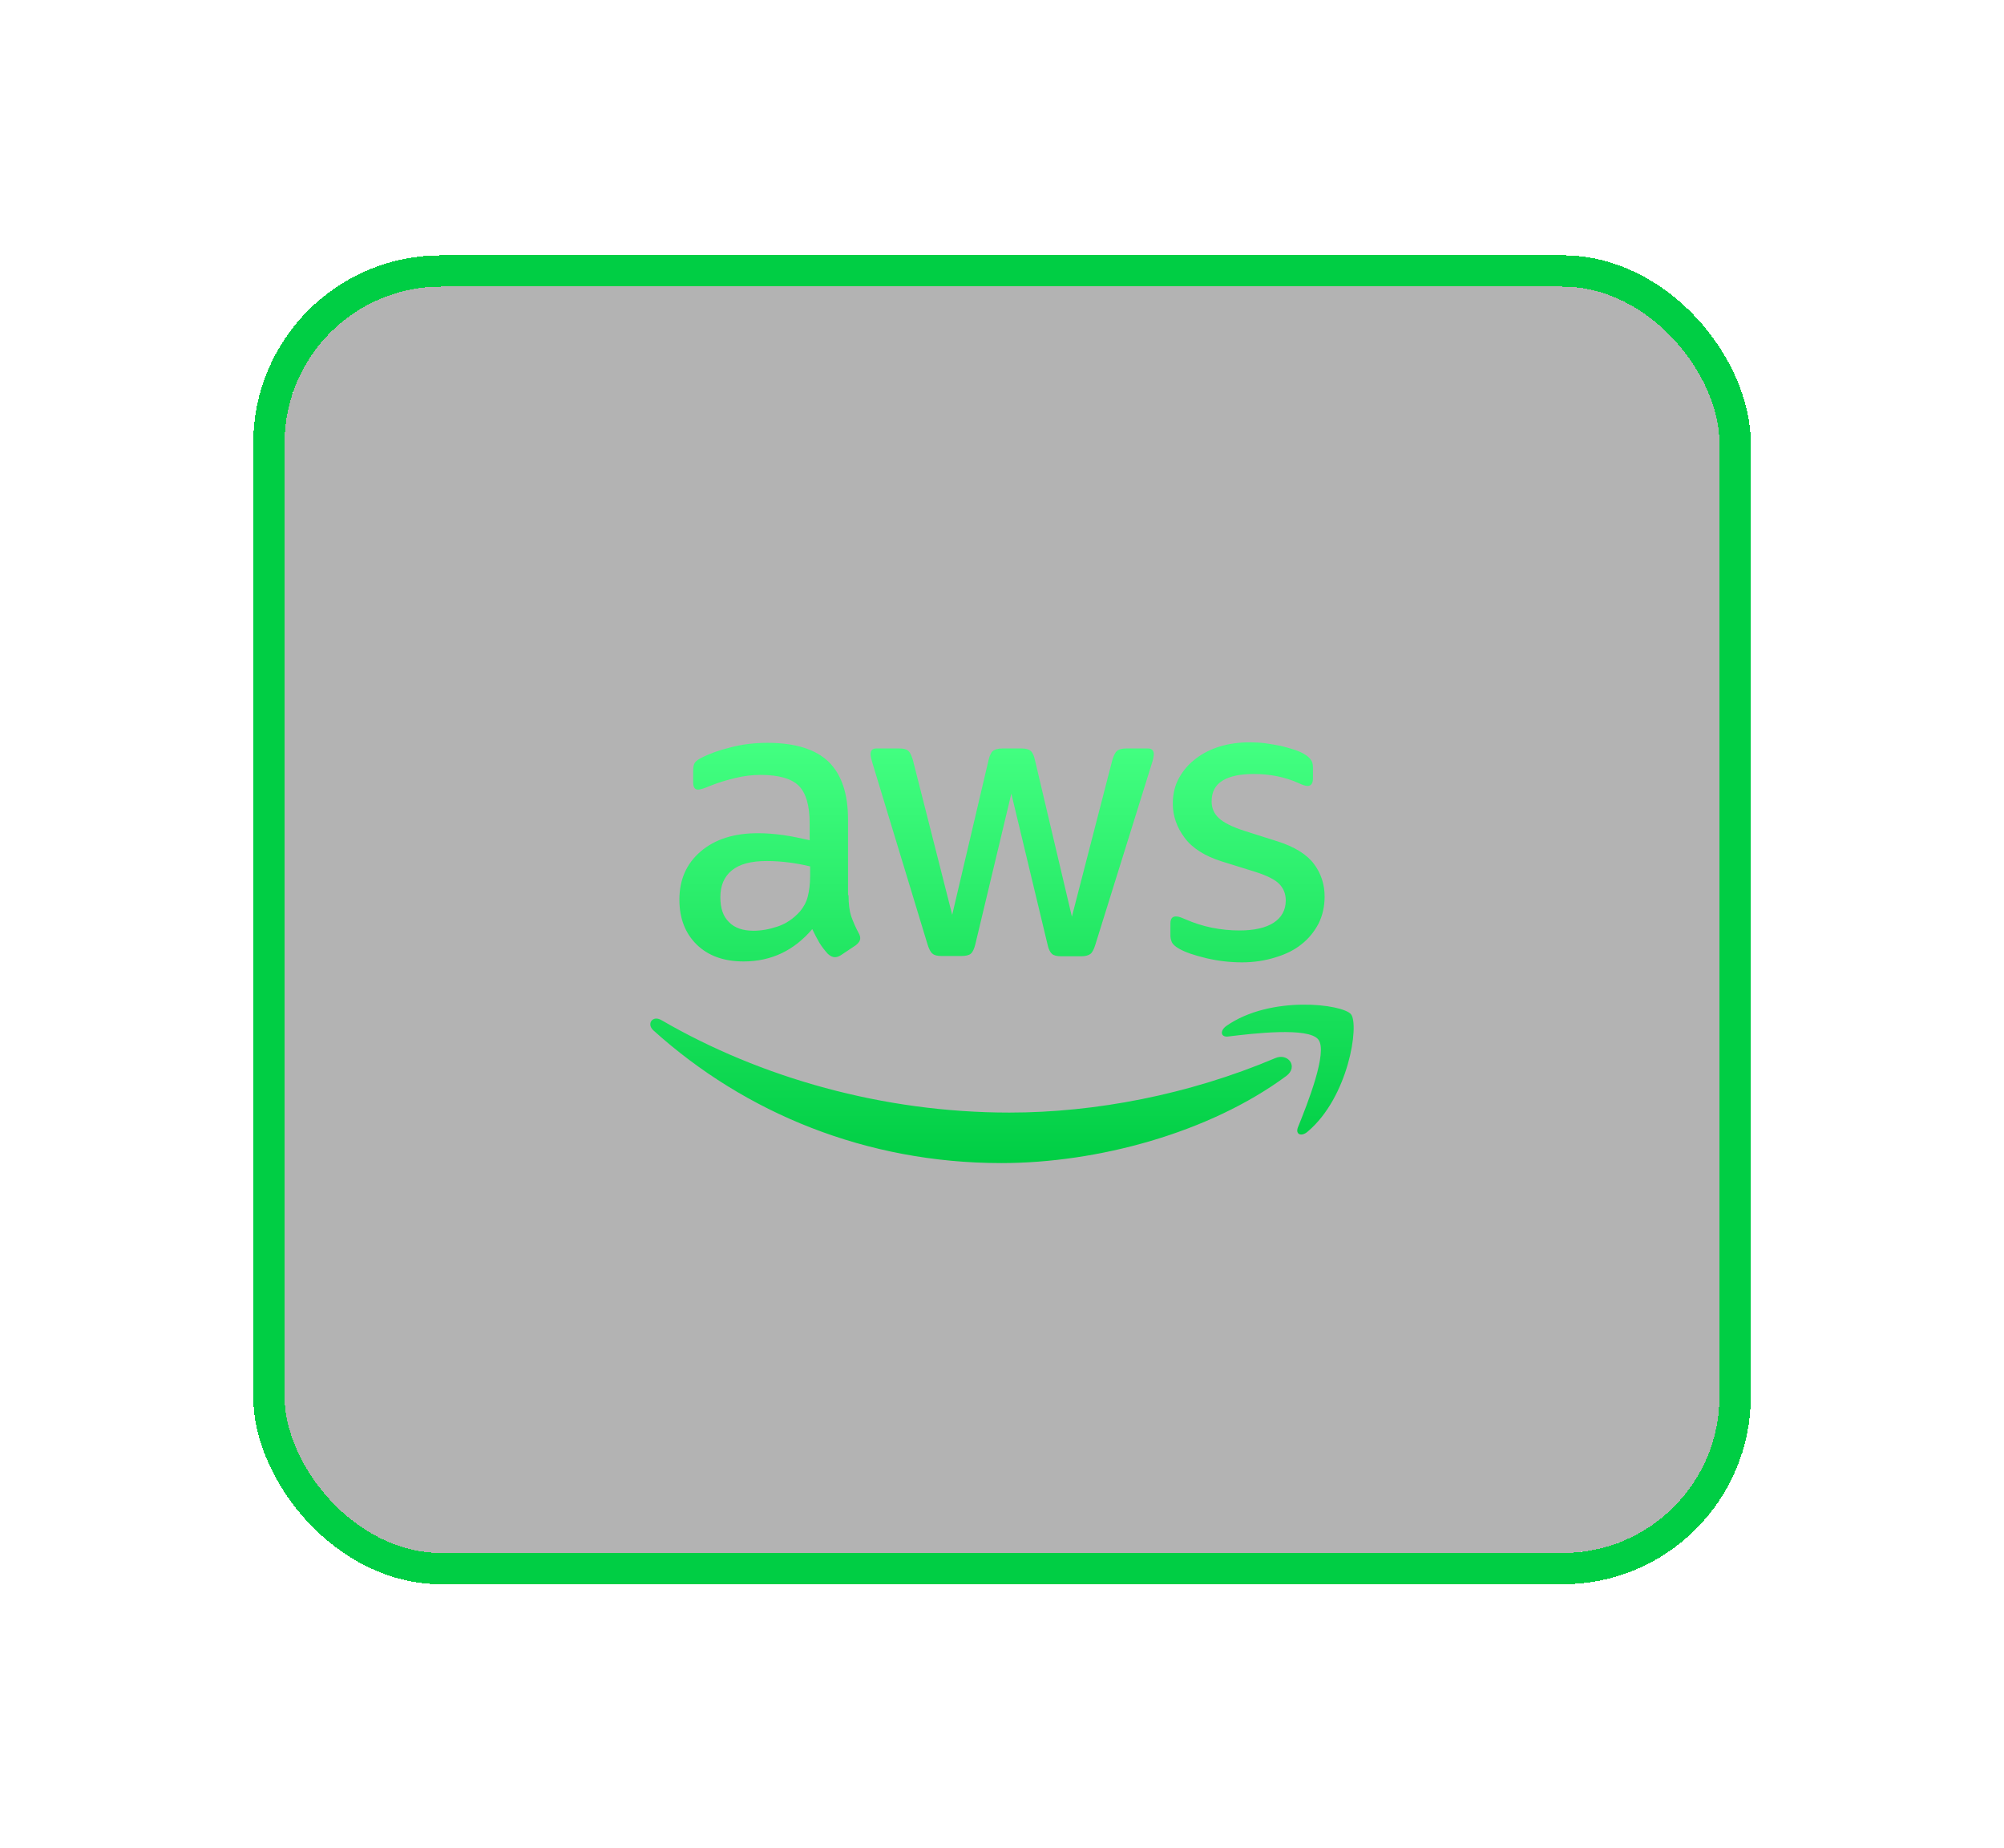
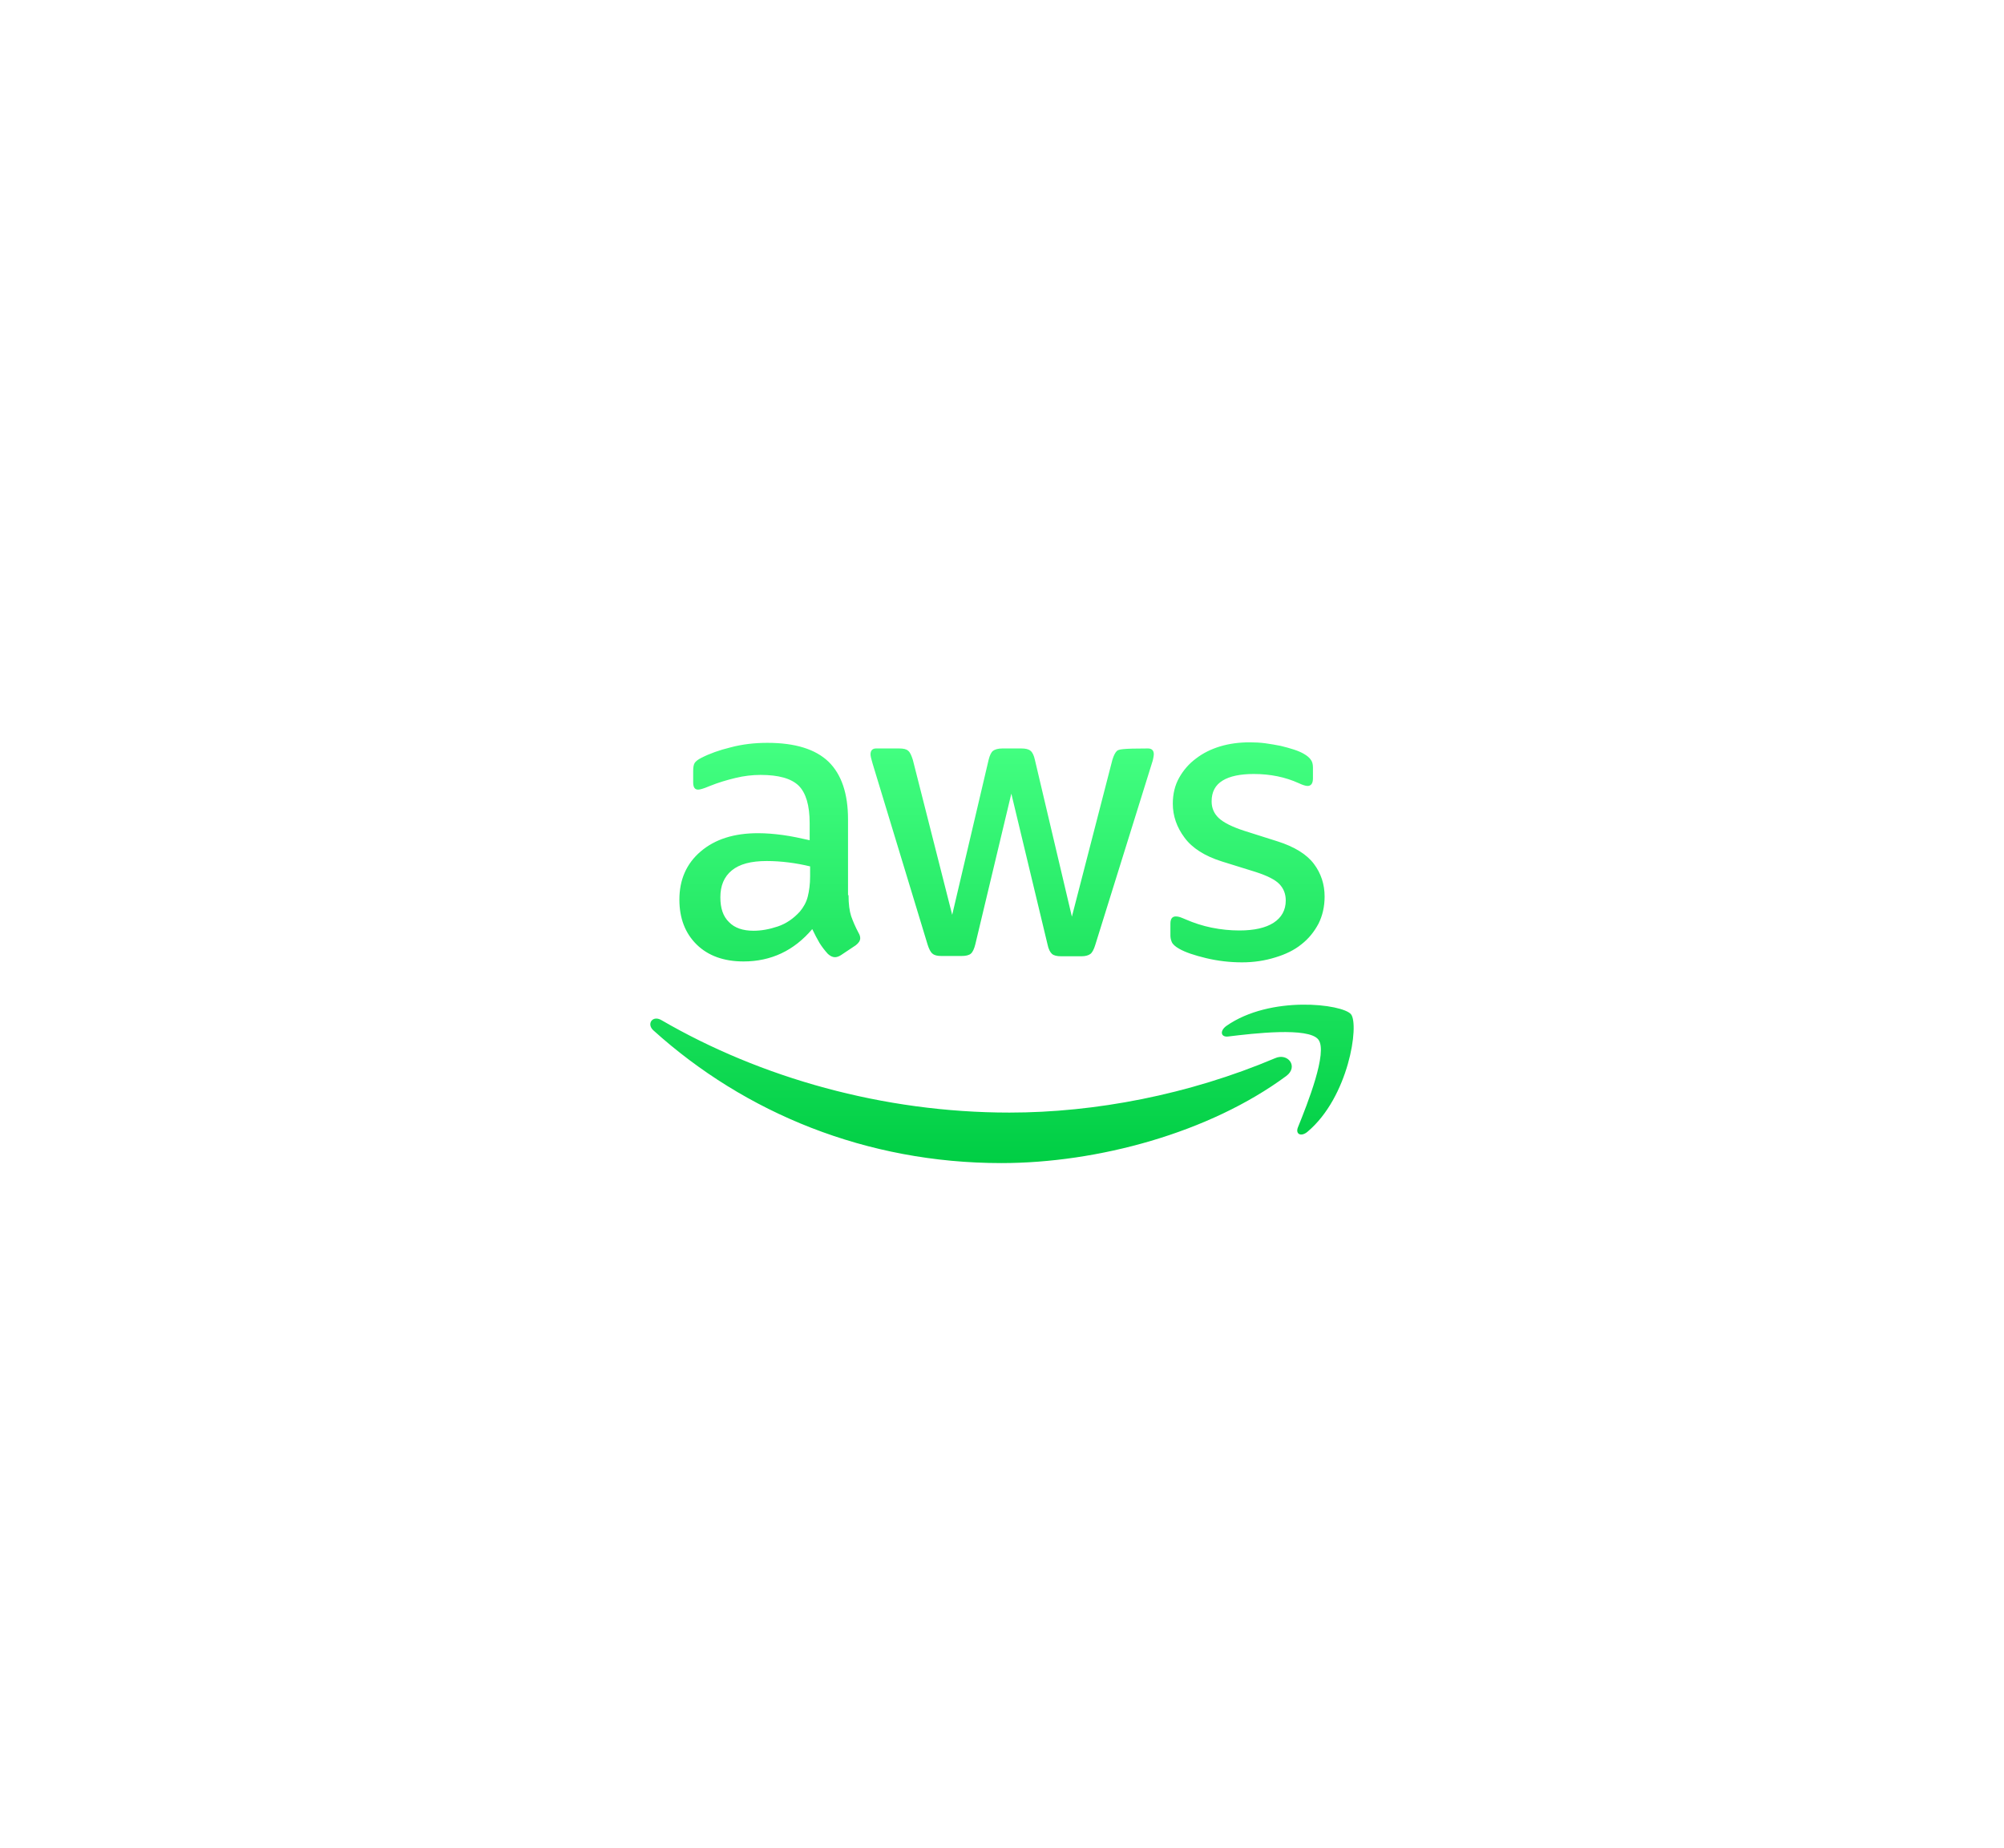
<svg xmlns="http://www.w3.org/2000/svg" width="128" height="118" viewBox="0 0 128 118" fill="none">
  <g filter="url(#filter0_d_3367_31812)">
-     <rect x="18.174" y="19.304" width="91.652" height="80.87" rx="10" fill="black" fill-opacity="0.3" shape-rendering="crispEdges" />
-     <rect x="17.174" y="18.304" width="93.652" height="82.87" rx="11" stroke="#00CE44" stroke-width="2" shape-rendering="crispEdges" />
-   </g>
-   <path d="M79.828 47.406C79.171 47.406 78.544 47.483 77.945 47.662C77.348 47.842 76.838 48.096 76.391 48.441C75.944 48.77 75.585 49.187 75.316 49.666C75.046 50.143 74.91 50.699 74.91 51.326C74.91 52.103 75.164 52.833 75.656 53.49C76.148 54.162 76.956 54.672 78.047 55.015L80.212 55.688C80.944 55.927 81.452 56.178 81.722 56.463C81.991 56.747 82.124 57.089 82.124 57.508C82.124 58.12 81.856 58.599 81.349 58.927C80.841 59.256 80.106 59.421 79.166 59.421C78.569 59.421 77.986 59.361 77.389 59.241C76.807 59.122 76.251 58.941 75.744 58.719C75.594 58.659 75.461 58.599 75.371 58.569C75.281 58.539 75.19 58.525 75.1 58.525C74.876 58.525 74.757 58.673 74.757 58.986V59.75C74.757 59.884 74.788 60.033 74.848 60.166C74.91 60.307 75.075 60.452 75.312 60.587C75.702 60.812 76.284 61.007 77.031 61.187C77.778 61.366 78.554 61.457 79.331 61.457C80.092 61.457 80.794 61.349 81.466 61.139C82.108 60.944 82.663 60.68 83.126 60.305C83.588 59.946 83.946 59.496 84.215 58.989C84.47 58.482 84.606 57.898 84.606 57.256C84.606 56.479 84.381 55.777 83.919 55.165C83.457 54.553 82.677 54.074 81.601 53.731L79.48 53.059C78.689 52.804 78.138 52.521 77.839 52.236C77.539 51.952 77.389 51.595 77.389 51.176C77.389 50.564 77.629 50.131 78.091 49.849C78.553 49.564 79.228 49.428 80.08 49.428C81.141 49.428 82.098 49.626 82.95 50.013C83.205 50.133 83.397 50.192 83.517 50.192C83.742 50.192 83.861 50.026 83.861 49.713V49.008C83.861 48.798 83.815 48.636 83.725 48.518C83.635 48.383 83.487 48.261 83.279 48.141C83.129 48.051 82.922 47.96 82.654 47.871C82.384 47.781 82.102 47.708 81.802 47.633C81.488 47.573 81.174 47.513 80.829 47.468C80.5 47.423 80.157 47.406 79.828 47.406ZM49.013 47.439C48.191 47.439 47.412 47.53 46.681 47.724C45.947 47.902 45.32 48.127 44.797 48.397C44.588 48.502 44.456 48.605 44.381 48.708C44.306 48.813 44.275 48.995 44.275 49.234V49.966C44.275 50.28 44.38 50.426 44.589 50.426C44.649 50.426 44.726 50.412 44.83 50.382C44.933 50.352 45.11 50.294 45.35 50.189C45.872 49.979 46.413 49.817 46.966 49.684C47.518 49.549 48.056 49.487 48.578 49.487C49.729 49.487 50.536 49.712 51.013 50.174C51.475 50.636 51.715 51.429 51.715 52.565V53.658C51.118 53.524 50.551 53.401 49.997 53.326C49.444 53.251 48.921 53.209 48.413 53.209C46.875 53.209 45.665 53.598 44.754 54.375C43.844 55.152 43.394 56.181 43.394 57.45C43.394 58.646 43.766 59.601 44.498 60.32C45.23 61.037 46.234 61.399 47.489 61.399C49.252 61.399 50.713 60.709 51.88 59.333C52.044 59.677 52.196 59.963 52.344 60.218C52.494 60.457 52.674 60.695 52.881 60.92C53.031 61.054 53.18 61.128 53.328 61.128C53.447 61.128 53.584 61.083 53.719 60.993L54.658 60.367C54.853 60.218 54.944 60.066 54.944 59.918C54.944 59.813 54.912 59.694 54.837 59.574C54.628 59.185 54.48 58.829 54.362 58.499C54.257 58.17 54.198 57.721 54.198 57.168H54.165V52.324C54.165 50.68 53.749 49.456 52.925 48.649C52.09 47.844 50.791 47.439 49.013 47.439ZM55.96 47.797C55.72 47.797 55.602 47.934 55.602 48.174C55.602 48.279 55.647 48.472 55.737 48.77L59.247 60.32C59.337 60.605 59.441 60.812 59.561 60.901C59.681 61.006 59.86 61.051 60.128 61.051H61.411C61.681 61.051 61.891 61.006 62.011 60.901C62.131 60.797 62.221 60.603 62.296 60.305L64.596 50.682L66.91 60.32C66.97 60.62 67.076 60.815 67.195 60.92C67.315 61.024 67.509 61.069 67.791 61.069H69.078C69.333 61.069 69.525 61.01 69.645 60.92C69.765 60.83 69.87 60.632 69.96 60.335L73.561 48.785C73.621 48.62 73.648 48.502 73.663 48.412C73.678 48.322 73.696 48.245 73.696 48.17C73.696 47.916 73.559 47.797 73.32 47.797H71.93C71.661 47.797 71.469 47.858 71.349 47.947C71.244 48.037 71.139 48.231 71.049 48.529L68.464 58.539L66.102 48.529C66.042 48.244 65.941 48.037 65.821 47.947C65.701 47.843 65.504 47.797 65.221 47.797H64.026C63.756 47.797 63.549 47.858 63.43 47.947C63.31 48.037 63.219 48.231 63.144 48.529L60.819 58.422L58.307 48.532C58.217 48.248 58.127 48.037 58.007 47.947C57.903 47.843 57.709 47.797 57.426 47.797H55.96ZM48.969 54.986C49.432 54.986 49.896 55.017 50.373 55.077C50.851 55.137 51.312 55.224 51.744 55.329V55.958C51.744 56.465 51.684 56.898 51.594 57.256C51.505 57.615 51.328 57.929 51.09 58.214C50.685 58.661 50.209 58.989 49.671 59.168C49.134 59.348 48.624 59.439 48.132 59.439C47.445 59.439 46.921 59.259 46.563 58.887C46.189 58.527 46.011 58.006 46.011 57.304C46.011 56.557 46.25 55.989 46.743 55.585C47.235 55.181 47.968 54.986 48.969 54.986ZM83.162 64.159C81.59 64.181 79.733 64.533 78.329 65.519C77.896 65.834 77.97 66.252 78.449 66.192C80.048 65.997 83.577 65.579 84.204 66.386C84.831 67.177 83.5 70.512 82.903 71.991C82.723 72.438 83.114 72.615 83.517 72.272C86.145 70.061 86.829 65.445 86.292 64.773C86.023 64.445 84.735 64.137 83.162 64.159ZM41.865 65.051C41.536 65.092 41.389 65.491 41.737 65.804C47.595 71.094 55.351 74.276 63.956 74.276C70.098 74.276 77.237 72.348 82.153 68.718C82.96 68.119 82.258 67.207 81.436 67.581C75.924 69.912 69.934 71.051 64.479 71.051C56.396 71.051 48.58 68.823 42.245 65.146C42.107 65.064 41.975 65.038 41.865 65.051Z" fill="url(#paint0_linear_3367_31812)" />
+     </g>
+   <path d="M79.828 47.406C79.171 47.406 78.544 47.483 77.945 47.662C77.348 47.842 76.838 48.096 76.391 48.441C75.944 48.77 75.585 49.187 75.316 49.666C75.046 50.143 74.91 50.699 74.91 51.326C74.91 52.103 75.164 52.833 75.656 53.49C76.148 54.162 76.956 54.672 78.047 55.015L80.212 55.688C80.944 55.927 81.452 56.178 81.722 56.463C81.991 56.747 82.124 57.089 82.124 57.508C82.124 58.12 81.856 58.599 81.349 58.927C80.841 59.256 80.106 59.421 79.166 59.421C78.569 59.421 77.986 59.361 77.389 59.241C76.807 59.122 76.251 58.941 75.744 58.719C75.594 58.659 75.461 58.599 75.371 58.569C75.281 58.539 75.19 58.525 75.1 58.525C74.876 58.525 74.757 58.673 74.757 58.986V59.75C74.757 59.884 74.788 60.033 74.848 60.166C74.91 60.307 75.075 60.452 75.312 60.587C75.702 60.812 76.284 61.007 77.031 61.187C77.778 61.366 78.554 61.457 79.331 61.457C80.092 61.457 80.794 61.349 81.466 61.139C82.108 60.944 82.663 60.68 83.126 60.305C83.588 59.946 83.946 59.496 84.215 58.989C84.47 58.482 84.606 57.898 84.606 57.256C84.606 56.479 84.381 55.777 83.919 55.165C83.457 54.553 82.677 54.074 81.601 53.731L79.48 53.059C78.689 52.804 78.138 52.521 77.839 52.236C77.539 51.952 77.389 51.595 77.389 51.176C77.389 50.564 77.629 50.131 78.091 49.849C78.553 49.564 79.228 49.428 80.08 49.428C81.141 49.428 82.098 49.626 82.95 50.013C83.205 50.133 83.397 50.192 83.517 50.192C83.742 50.192 83.861 50.026 83.861 49.713V49.008C83.861 48.798 83.815 48.636 83.725 48.518C83.635 48.383 83.487 48.261 83.279 48.141C83.129 48.051 82.922 47.96 82.654 47.871C82.384 47.781 82.102 47.708 81.802 47.633C81.488 47.573 81.174 47.513 80.829 47.468C80.5 47.423 80.157 47.406 79.828 47.406ZM49.013 47.439C48.191 47.439 47.412 47.53 46.681 47.724C45.947 47.902 45.32 48.127 44.797 48.397C44.588 48.502 44.456 48.605 44.381 48.708C44.306 48.813 44.275 48.995 44.275 49.234V49.966C44.275 50.28 44.38 50.426 44.589 50.426C44.649 50.426 44.726 50.412 44.83 50.382C44.933 50.352 45.11 50.294 45.35 50.189C45.872 49.979 46.413 49.817 46.966 49.684C47.518 49.549 48.056 49.487 48.578 49.487C49.729 49.487 50.536 49.712 51.013 50.174C51.475 50.636 51.715 51.429 51.715 52.565V53.658C51.118 53.524 50.551 53.401 49.997 53.326C49.444 53.251 48.921 53.209 48.413 53.209C46.875 53.209 45.665 53.598 44.754 54.375C43.844 55.152 43.394 56.181 43.394 57.45C43.394 58.646 43.766 59.601 44.498 60.32C45.23 61.037 46.234 61.399 47.489 61.399C49.252 61.399 50.713 60.709 51.88 59.333C52.044 59.677 52.196 59.963 52.344 60.218C52.494 60.457 52.674 60.695 52.881 60.92C53.031 61.054 53.18 61.128 53.328 61.128C53.447 61.128 53.584 61.083 53.719 60.993L54.658 60.367C54.853 60.218 54.944 60.066 54.944 59.918C54.944 59.813 54.912 59.694 54.837 59.574C54.628 59.185 54.48 58.829 54.362 58.499C54.257 58.17 54.198 57.721 54.198 57.168H54.165V52.324C54.165 50.68 53.749 49.456 52.925 48.649C52.09 47.844 50.791 47.439 49.013 47.439ZM55.96 47.797C55.72 47.797 55.602 47.934 55.602 48.174C55.602 48.279 55.647 48.472 55.737 48.77L59.247 60.32C59.337 60.605 59.441 60.812 59.561 60.901C59.681 61.006 59.86 61.051 60.128 61.051H61.411C61.681 61.051 61.891 61.006 62.011 60.901C62.131 60.797 62.221 60.603 62.296 60.305L64.596 50.682L66.91 60.32C66.97 60.62 67.076 60.815 67.195 60.92C67.315 61.024 67.509 61.069 67.791 61.069H69.078C69.333 61.069 69.525 61.01 69.645 60.92C69.765 60.83 69.87 60.632 69.96 60.335L73.561 48.785C73.621 48.62 73.648 48.502 73.663 48.412C73.678 48.322 73.696 48.245 73.696 48.17C73.696 47.916 73.559 47.797 73.32 47.797C71.661 47.797 71.469 47.858 71.349 47.947C71.244 48.037 71.139 48.231 71.049 48.529L68.464 58.539L66.102 48.529C66.042 48.244 65.941 48.037 65.821 47.947C65.701 47.843 65.504 47.797 65.221 47.797H64.026C63.756 47.797 63.549 47.858 63.43 47.947C63.31 48.037 63.219 48.231 63.144 48.529L60.819 58.422L58.307 48.532C58.217 48.248 58.127 48.037 58.007 47.947C57.903 47.843 57.709 47.797 57.426 47.797H55.96ZM48.969 54.986C49.432 54.986 49.896 55.017 50.373 55.077C50.851 55.137 51.312 55.224 51.744 55.329V55.958C51.744 56.465 51.684 56.898 51.594 57.256C51.505 57.615 51.328 57.929 51.09 58.214C50.685 58.661 50.209 58.989 49.671 59.168C49.134 59.348 48.624 59.439 48.132 59.439C47.445 59.439 46.921 59.259 46.563 58.887C46.189 58.527 46.011 58.006 46.011 57.304C46.011 56.557 46.25 55.989 46.743 55.585C47.235 55.181 47.968 54.986 48.969 54.986ZM83.162 64.159C81.59 64.181 79.733 64.533 78.329 65.519C77.896 65.834 77.97 66.252 78.449 66.192C80.048 65.997 83.577 65.579 84.204 66.386C84.831 67.177 83.5 70.512 82.903 71.991C82.723 72.438 83.114 72.615 83.517 72.272C86.145 70.061 86.829 65.445 86.292 64.773C86.023 64.445 84.735 64.137 83.162 64.159ZM41.865 65.051C41.536 65.092 41.389 65.491 41.737 65.804C47.595 71.094 55.351 74.276 63.956 74.276C70.098 74.276 77.237 72.348 82.153 68.718C82.96 68.119 82.258 67.207 81.436 67.581C75.924 69.912 69.934 71.051 64.479 71.051C56.396 71.051 48.58 68.823 42.245 65.146C42.107 65.064 41.975 65.038 41.865 65.051Z" fill="url(#paint0_linear_3367_31812)" />
  <defs>
    <filter id="filter0_d_3367_31812" x="0.174" y="0.304" width="127.652" height="116.87" filterUnits="userSpaceOnUse" color-interpolation-filters="sRGB">
      <feFlood flood-opacity="0" result="BackgroundImageFix" />
      <feColorMatrix in="SourceAlpha" type="matrix" values="0 0 0 0 0 0 0 0 0 0 0 0 0 0 0 0 0 0 127 0" result="hardAlpha" />
      <feMorphology radius="2" operator="dilate" in="SourceAlpha" result="effect1_dropShadow_3367_31812" />
      <feOffset dy="-1" />
      <feGaussianBlur stdDeviation="7" />
      <feComposite in2="hardAlpha" operator="out" />
      <feColorMatrix type="matrix" values="0 0 0 0 0 0 0 0 0 0.808 0 0 0 0 0.267 0 0 0 0.2 0" />
      <feBlend mode="normal" in2="BackgroundImageFix" result="effect1_dropShadow_3367_31812" />
      <feBlend mode="normal" in="SourceGraphic" in2="effect1_dropShadow_3367_31812" result="shape" />
    </filter>
    <linearGradient id="paint0_linear_3367_31812" x1="64" y1="47.406" x2="64" y2="74.276" gradientUnits="userSpaceOnUse">
      <stop stop-color="#43FF81" />
      <stop offset="1" stop-color="#00CE44" />
    </linearGradient>
  </defs>
</svg>